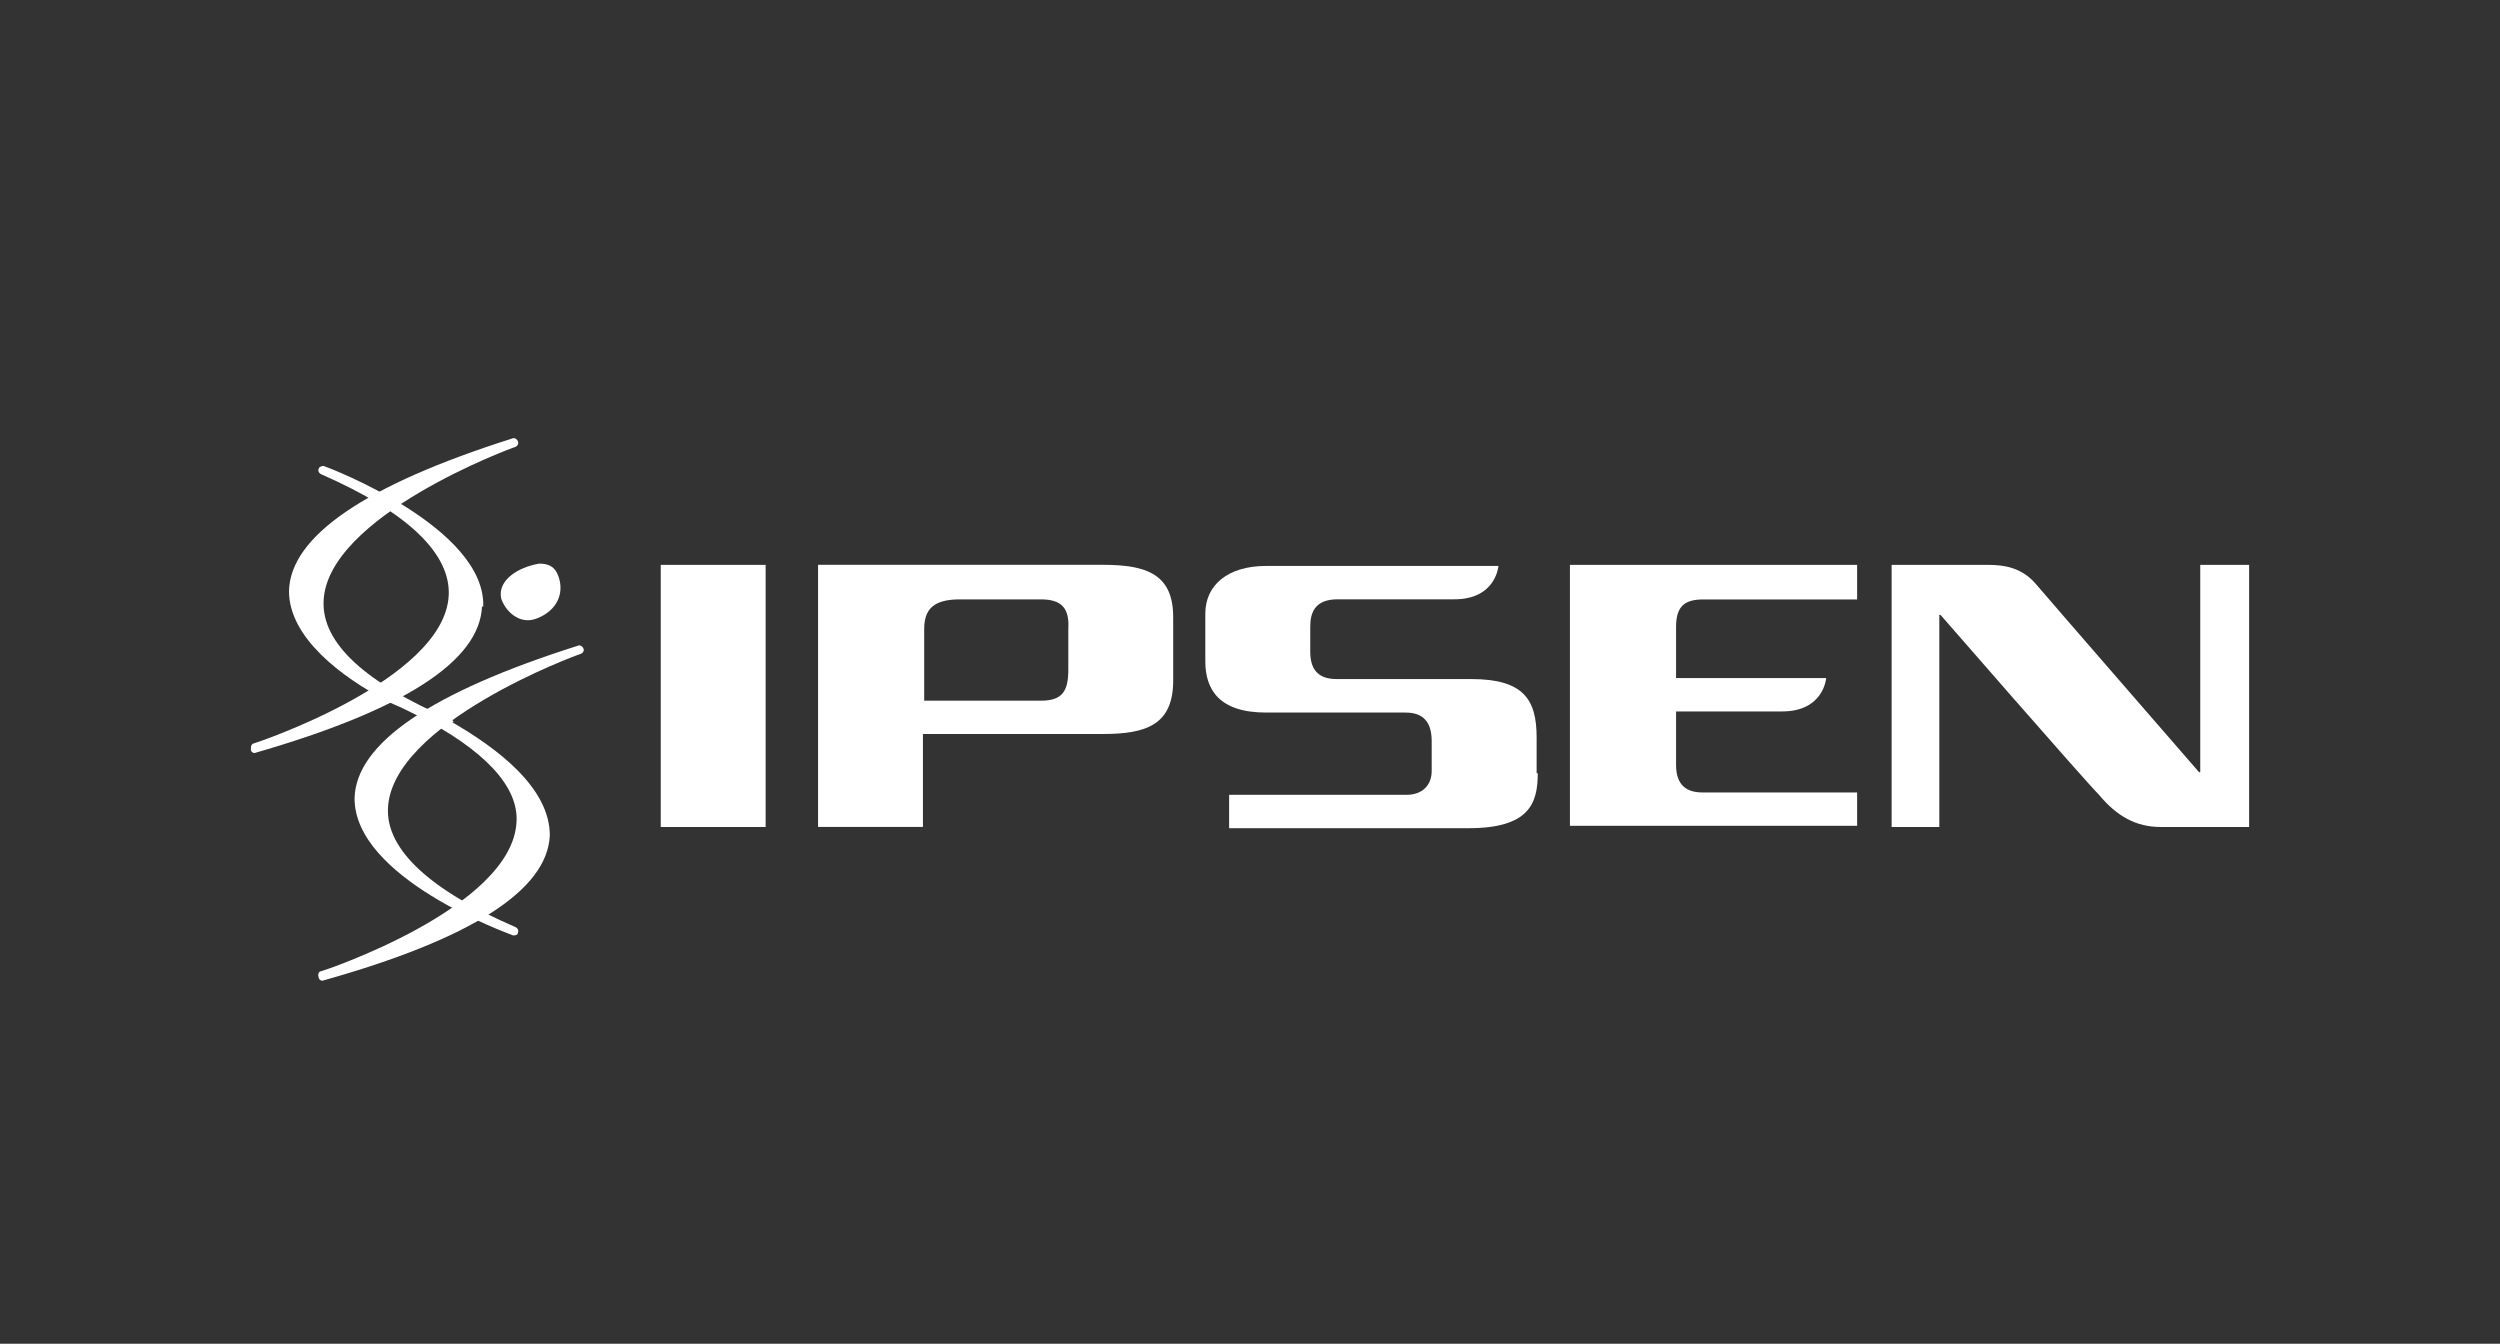
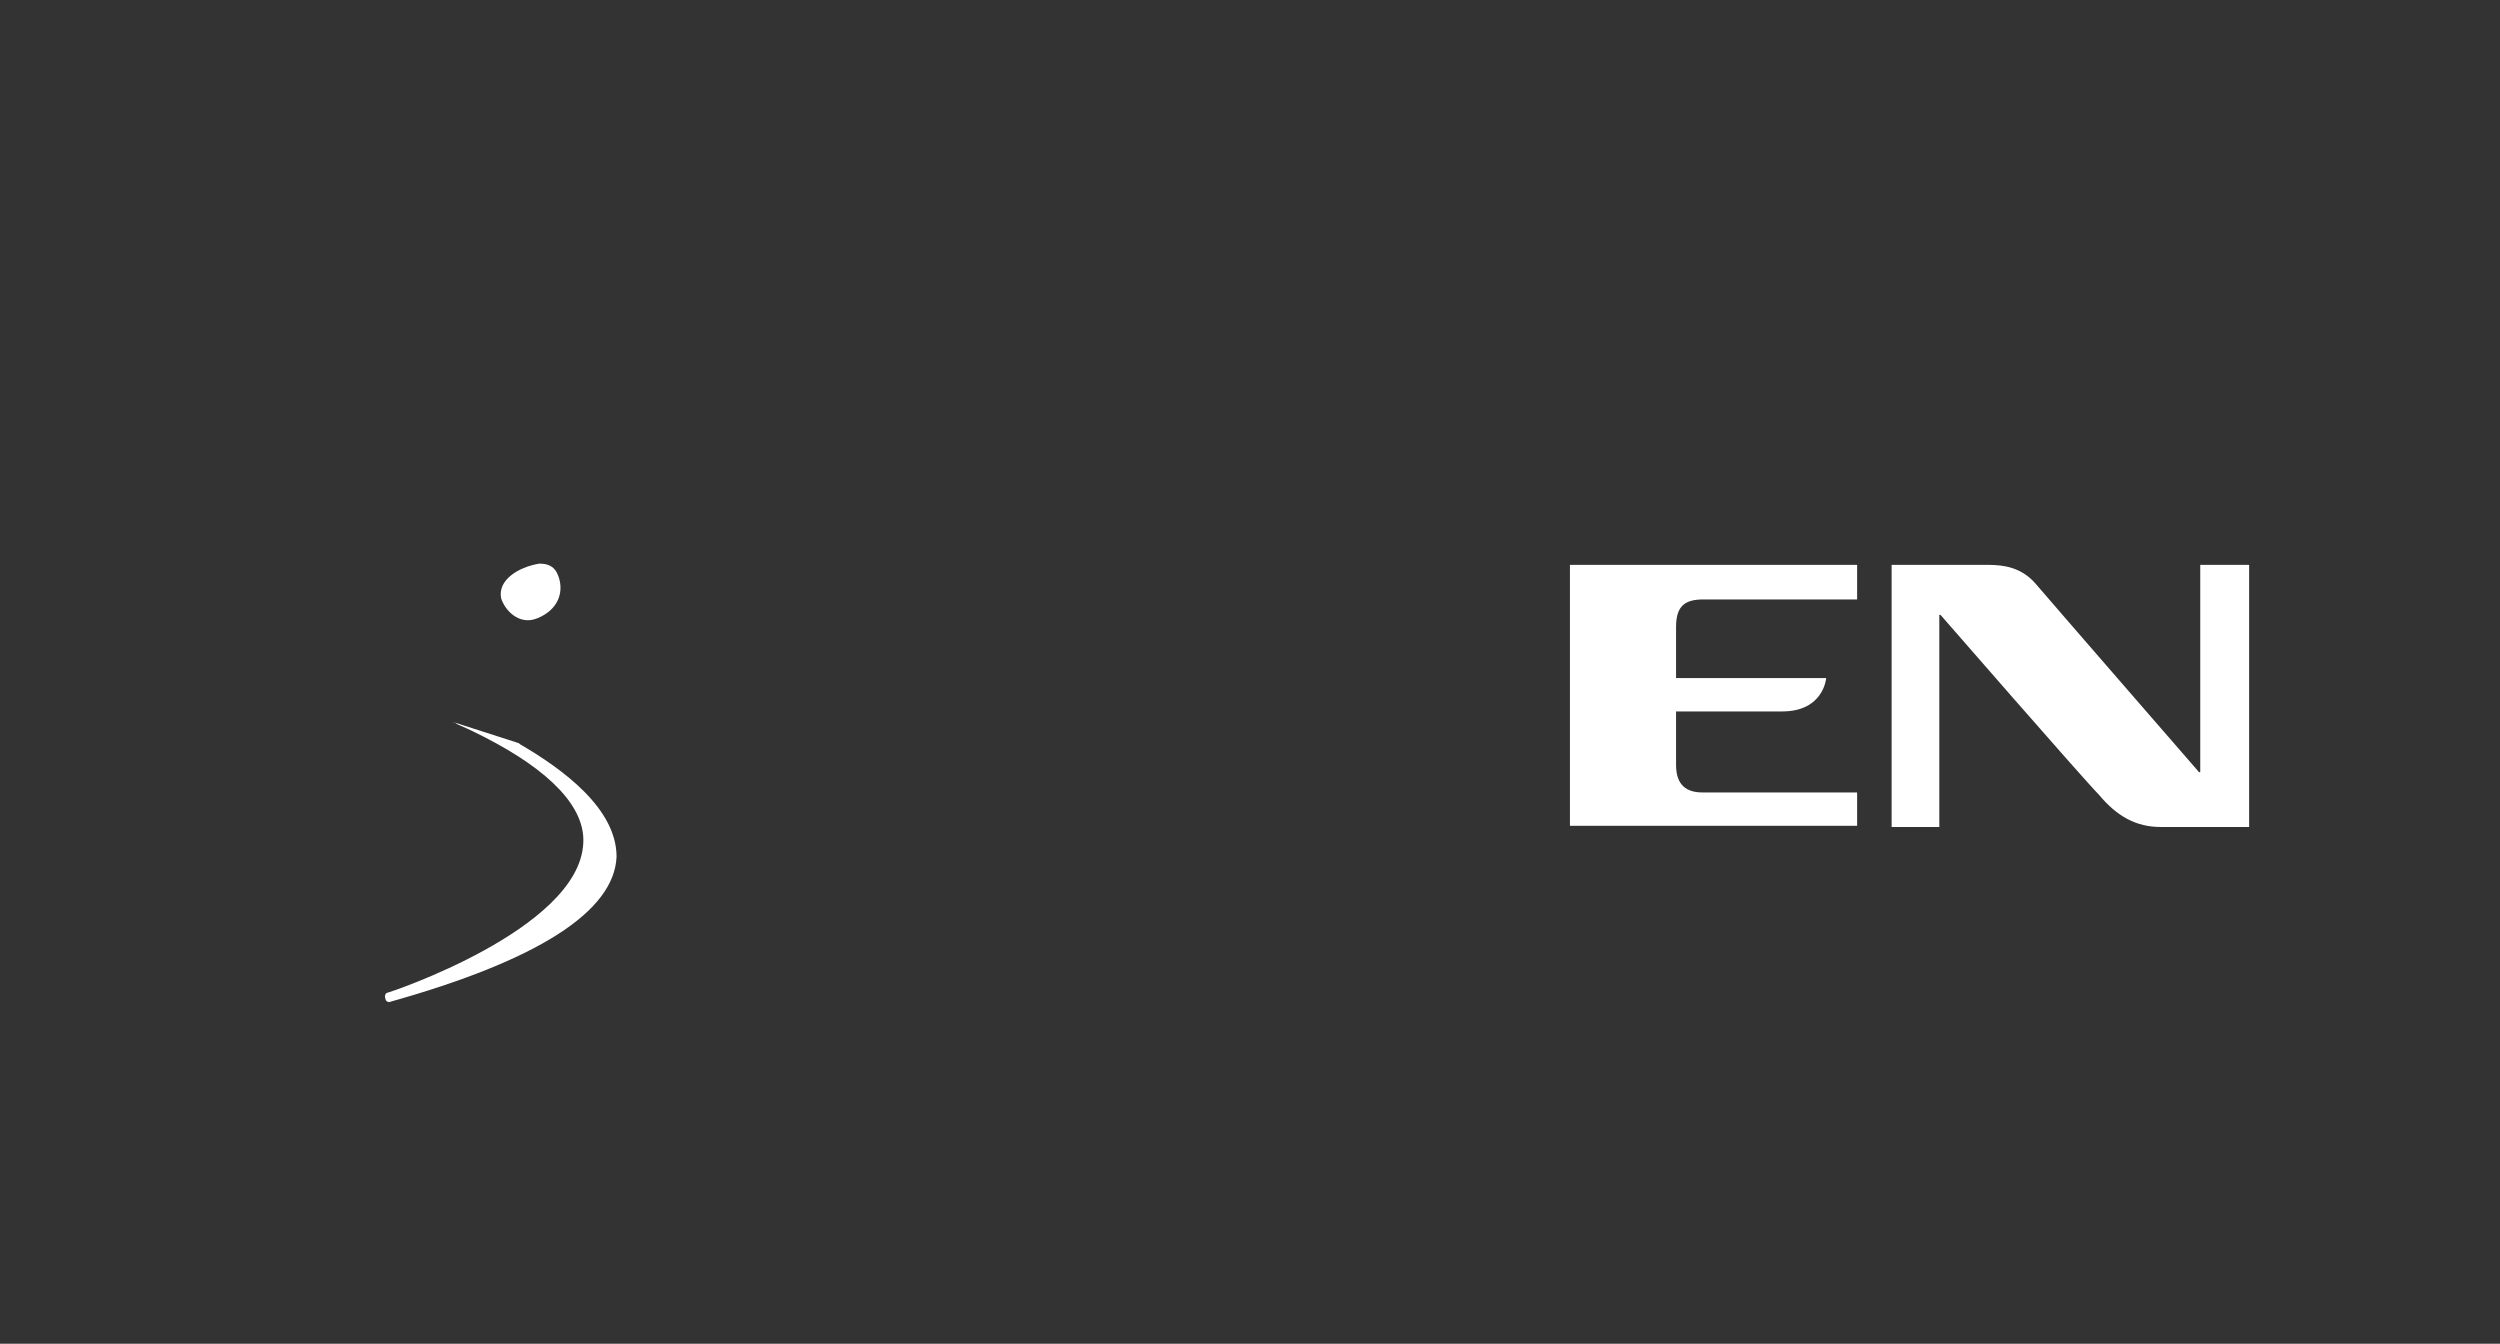
<svg xmlns="http://www.w3.org/2000/svg" id="Ebene_1" data-name="Ebene 1" viewBox="0 0 400 215">
  <rect x="0" y="0" width="400" height="215" fill="#333333" stroke="none" />
  <defs>
    <style>
      .cls-1 {
        fill: #fff;
      }
    </style>
  </defs>
-   <path class="cls-1" d="M72.55,115.54c0-.19-.19-.38-.38-.38-13.73-5.91-20.59-12.2-20.4-18.87.38-13.73,30.5-24.78,30.69-24.78.38-.19.57-.57.38-.95-.19-.38-.57-.57-.95-.38-23.45,7.44-35.46,15.63-35.65,24.4,0,7.44,8.39,13.73,15.63,17.54h.19c.38.38.57.38.95.57,1.33.57,2.48,1.14,3.62,1.72,10.87,5.53,16.4,11.44,16.01,17.16-.76,13.73-31.08,23.83-31.27,23.83-.38,0-.57.57-.38.95,0,.38.38.57.57.57,23.83-6.67,36.03-14.49,36.41-23.26,0-7.63-8.39-13.92-15.63-18.11,0,0,.19,0,.19,0Z" />
-   <path class="cls-1" d="M77.32,97.05c.38-12.58-24.4-22.12-25.55-22.5,0,0-.57,0-.76.38s0,.76.38.95c13.92,6.1,20.78,12.77,20.4,19.45-.76,13.54-31.08,23.64-31.27,23.64-.38.19-.38.57-.38.95s.38.57.57.57h0c23.83-6.86,36.03-14.68,36.41-23.45h.19Z" />
-   <path class="cls-1" d="M93.33,103.72c-.19-.38-.57-.57-.95-.38-23.45,7.44-35.46,15.63-35.65,24.4,0,12.77,24.4,21.54,25.36,21.92h.19s.57,0,.57-.38c.19-.38,0-.76-.38-.95-13.73-5.91-20.59-12.39-20.4-18.87.38-13.73,30.5-24.78,30.69-24.78.57-.19.76-.57.57-.95Z" />
+   <path class="cls-1" d="M72.55,115.54h.19c.38.38.57.38.95.57,1.33.57,2.48,1.14,3.62,1.72,10.87,5.53,16.4,11.44,16.01,17.16-.76,13.73-31.08,23.83-31.27,23.83-.38,0-.57.57-.38.95,0,.38.38.57.57.57,23.83-6.67,36.03-14.49,36.41-23.26,0-7.63-8.39-13.92-15.63-18.11,0,0,.19,0,.19,0Z" />
  <path class="cls-1" d="M89.14,91.71c1.33,2.86.19,5.91-3.24,7.24-2.86,1.14-5.15-1.33-5.72-3.24-.57-2.86,2.67-4.96,6.1-5.53,1.33,0,2.29.38,2.86,1.53Z" />
-   <path class="cls-1" d="M176.45,90.37h-45.56v41.94h16.78v-14.87h28.79c7.05,0,11.25-1.53,11.25-8.58v-10.1c0-6.86-4.19-8.39-11.25-8.39ZM170.93,107.15c0,3.43-.95,4.96-4.38,4.96h-18.68v-11.44c0-3.24,1.53-4.77,5.72-4.77h12.96c3.43,0,4.58,1.53,4.38,4.77v6.48Z" />
-   <path class="cls-1" d="M122.5,132.32h-16.78v-41.94h16.78v41.94Z" />
-   <path class="cls-1" d="M246.04,123.74c0,4.77-1.33,8.77-11.06,8.77h-38.32v-5.34h28.41c2.48,0,4-1.53,4-3.81v-4.77c0-3.05-1.33-4.58-4.19-4.58h-22.31c-7.44,0-9.72-3.62-9.72-8.2v-7.63c0-4.58,3.62-7.63,9.72-7.63h37.18s-.38,5.34-7.05,5.34h-18.68c-3.62,0-4.38,2.1-4.38,4.38v4c0,2.48.95,4.38,4.19,4.38h21.54c8.39,0,10.49,3.24,10.49,9.34v5.72h.19Z" />
  <path class="cls-1" d="M251.19,132.32v-41.94h45.95v5.53h-24.59c-2.86,0-4.38.95-4.38,4.38v8.2h24.02s-.38,5.34-7.05,5.34h-16.97v8.58c0,3.24,1.72,4.38,4.19,4.38h24.78v5.34h-45.95v.19Z" />
  <path class="cls-1" d="M345.75,132.32c-4,0-7.05-1.72-9.91-5.15-2.29-2.29-25.36-28.79-25.36-28.79h-.19v33.94h-7.63v-41.94h15.44c2.48,0,5.34.38,7.63,3.05,2.1,2.48,26.12,30.12,26.12,30.12h.19v-33.17h7.82v41.94h-14.11Z" />
</svg>